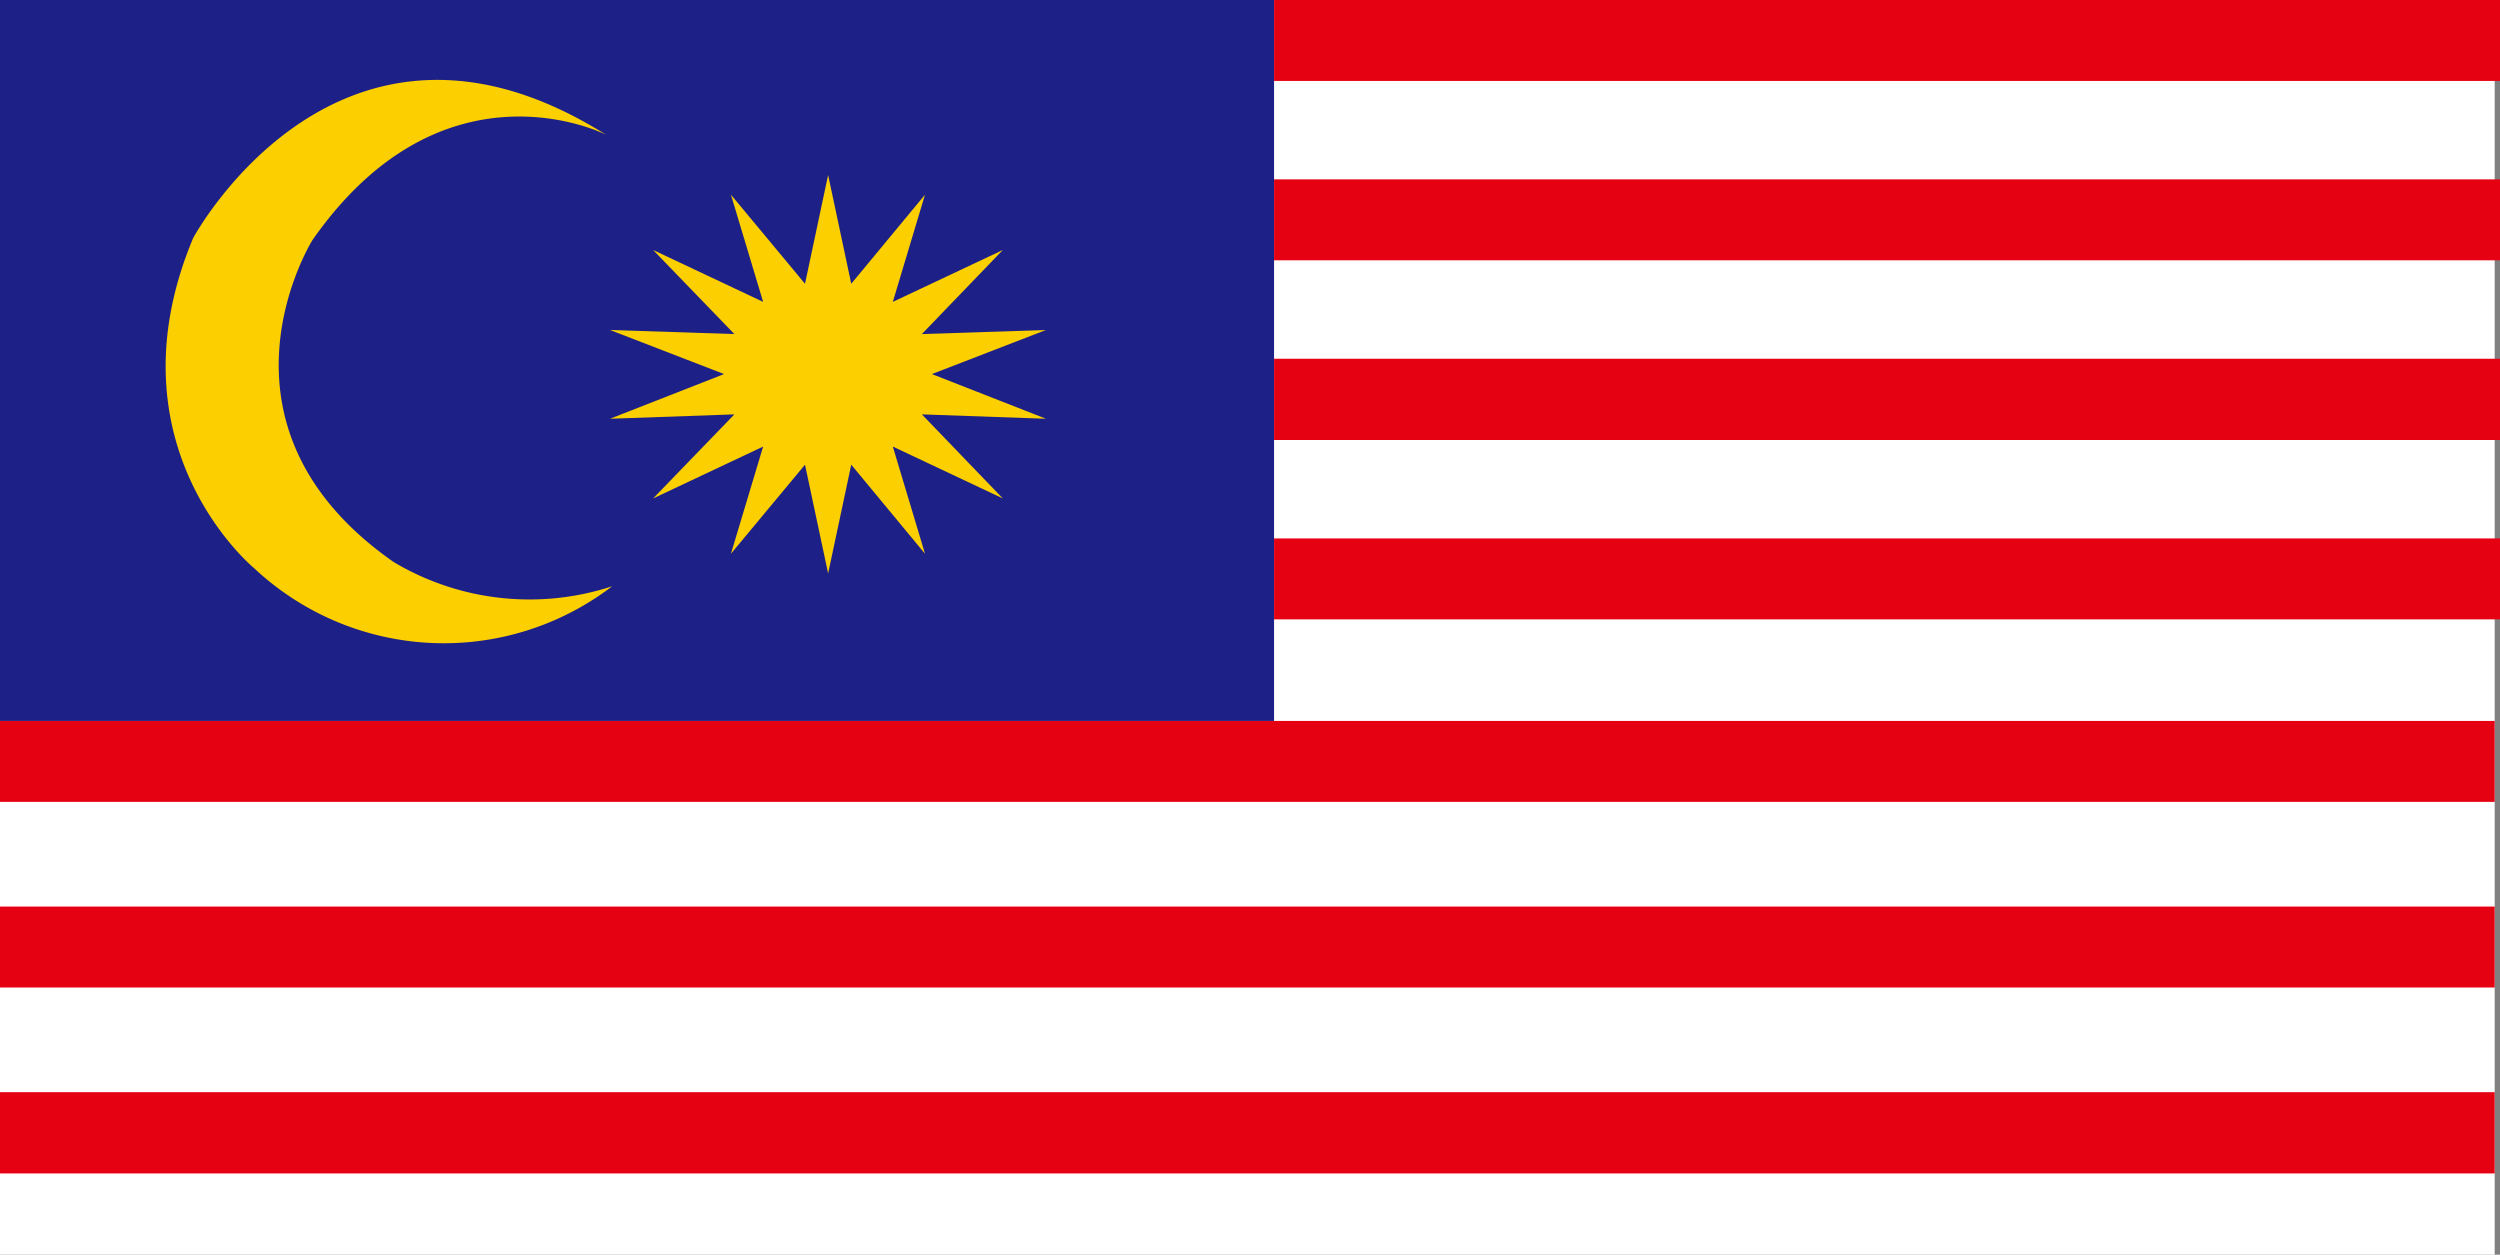
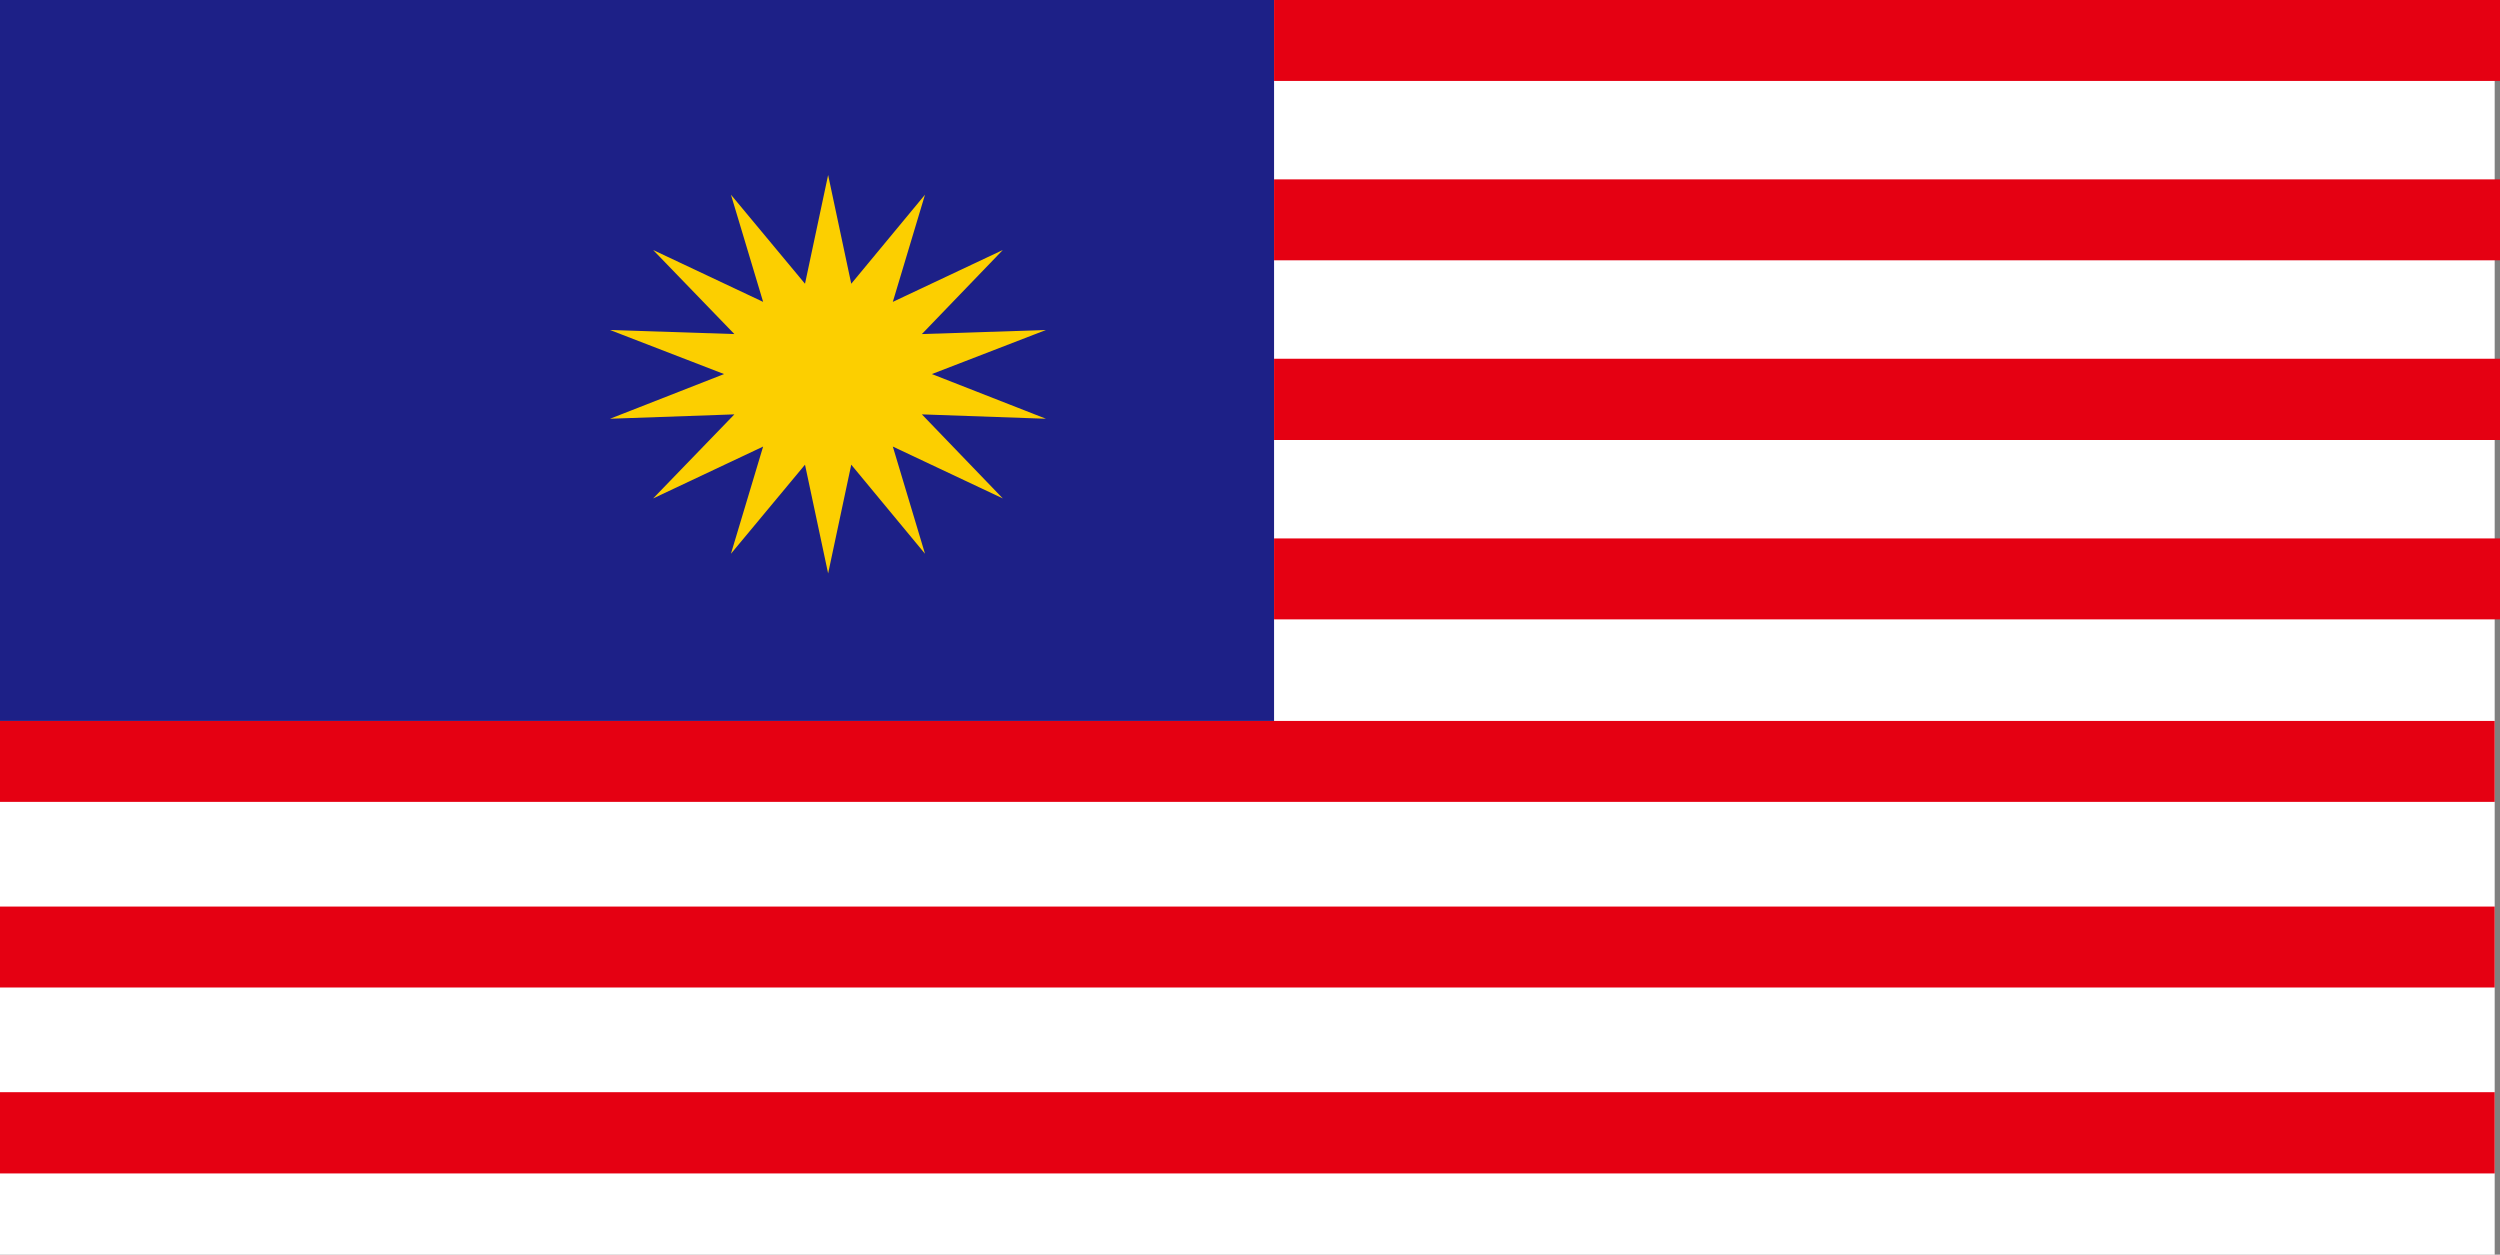
<svg xmlns="http://www.w3.org/2000/svg" viewBox="0 0 80 40.15">
  <rect x="0" y="0" width="80" height="40.15" fill="#808080" stroke="none" />
  <defs>
    <style>.cls-1{fill:#fff;}.cls-2{fill:#e50012;}.cls-3{fill:#1d2087;}.cls-4{fill:#fccf00;}</style>
  </defs>
  <title>アセット 7</title>
  <g id="レイヤー_2" data-name="レイヤー 2">
    <g id="レイヤー_1-2" data-name="レイヤー 1">
      <polygon class="cls-1" points="79.83 40.15 0 40.15 0 0 79.83 0 79.83 40.15 79.83 40.15" />
      <polygon class="cls-2" points="79.83 37.55 0 37.55 0 34.95 79.83 34.95 79.83 37.55 79.83 37.55" />
      <polygon class="cls-2" points="79.83 31.6 0 31.6 0 29.01 79.83 29.01 79.83 31.6 79.83 31.6" />
      <polygon class="cls-2" points="79.83 25.66 0 25.66 0 23.07 79.83 23.07 79.83 25.66 79.83 25.66" />
      <polygon class="cls-3" points="40.77 23.07 0 23.07 0 0 40.77 0 40.77 23.07 40.77 23.07" />
      <polygon class="cls-2" points="80 19.82 40.77 19.82 40.77 17.23 80 17.23 80 19.82 80 19.82" />
      <polygon class="cls-2" points="80 14.08 40.77 14.08 40.77 11.48 80 11.48 80 14.08 80 14.08" />
      <polygon class="cls-2" points="80 8.33 40.77 8.33 40.77 5.74 80 5.74 80 8.33 80 8.33" />
      <polygon class="cls-2" points="80 2.59 40.77 2.59 40.77 0 80 0 80 2.59 80 2.59" />
-       <path class="cls-4" d="M19.39,4.31S14.21,1.66,10,7.68c0,0-3.7,5.9,2.59,10.3a8.48,8.48,0,0,0,7,.78,8.87,8.87,0,0,1-11.46-.58S3.39,14.29,6.18,7.62c0,0,4.66-8.68,13.21-3.31Z" />
      <polygon class="cls-4" points="26.5 5.6 27.24 9.08 29.6 6.23 28.57 9.66 32.09 8 29.5 10.69 33.47 10.56 29.82 11.97 33.47 13.4 29.5 13.26 32.09 15.95 28.57 14.29 29.6 17.72 27.24 14.87 26.5 18.35 25.76 14.87 23.39 17.72 24.42 14.29 20.9 15.95 23.5 13.26 19.52 13.4 23.17 11.97 19.52 10.56 23.5 10.69 20.9 8 24.42 9.66 23.39 6.23 25.76 9.08 26.5 5.6 26.5 5.6" />
    </g>
  </g>
</svg>